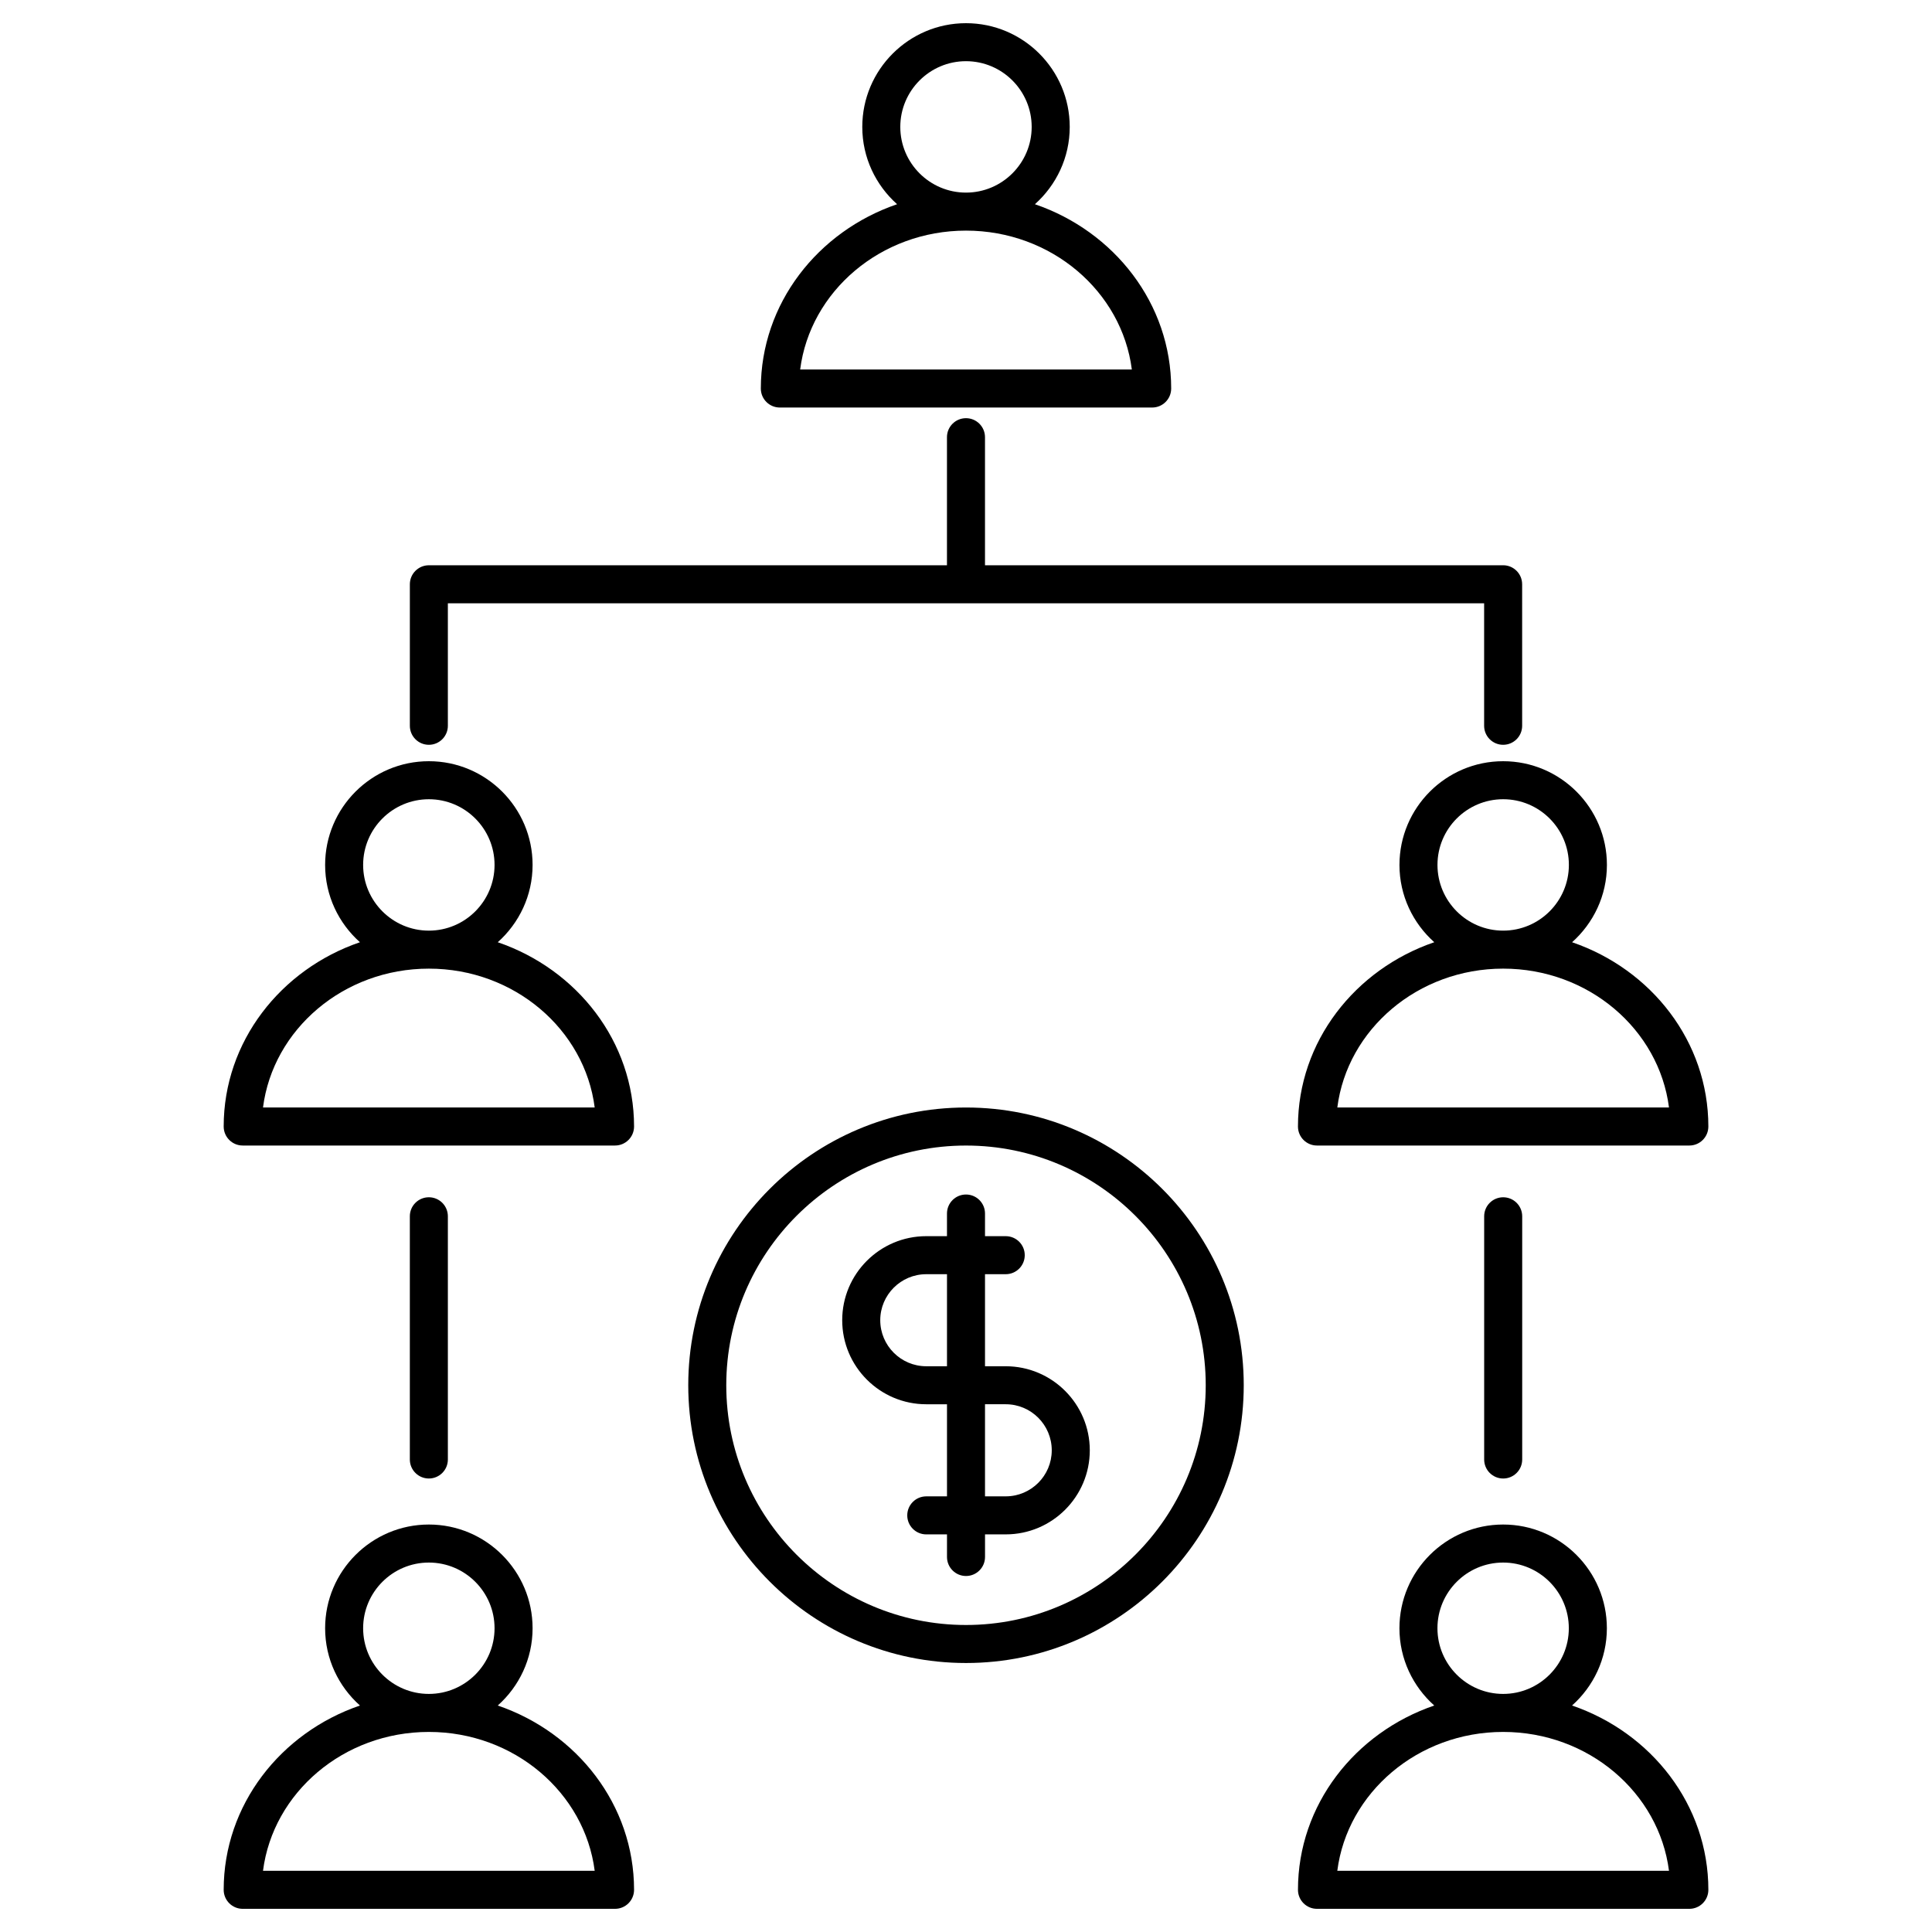
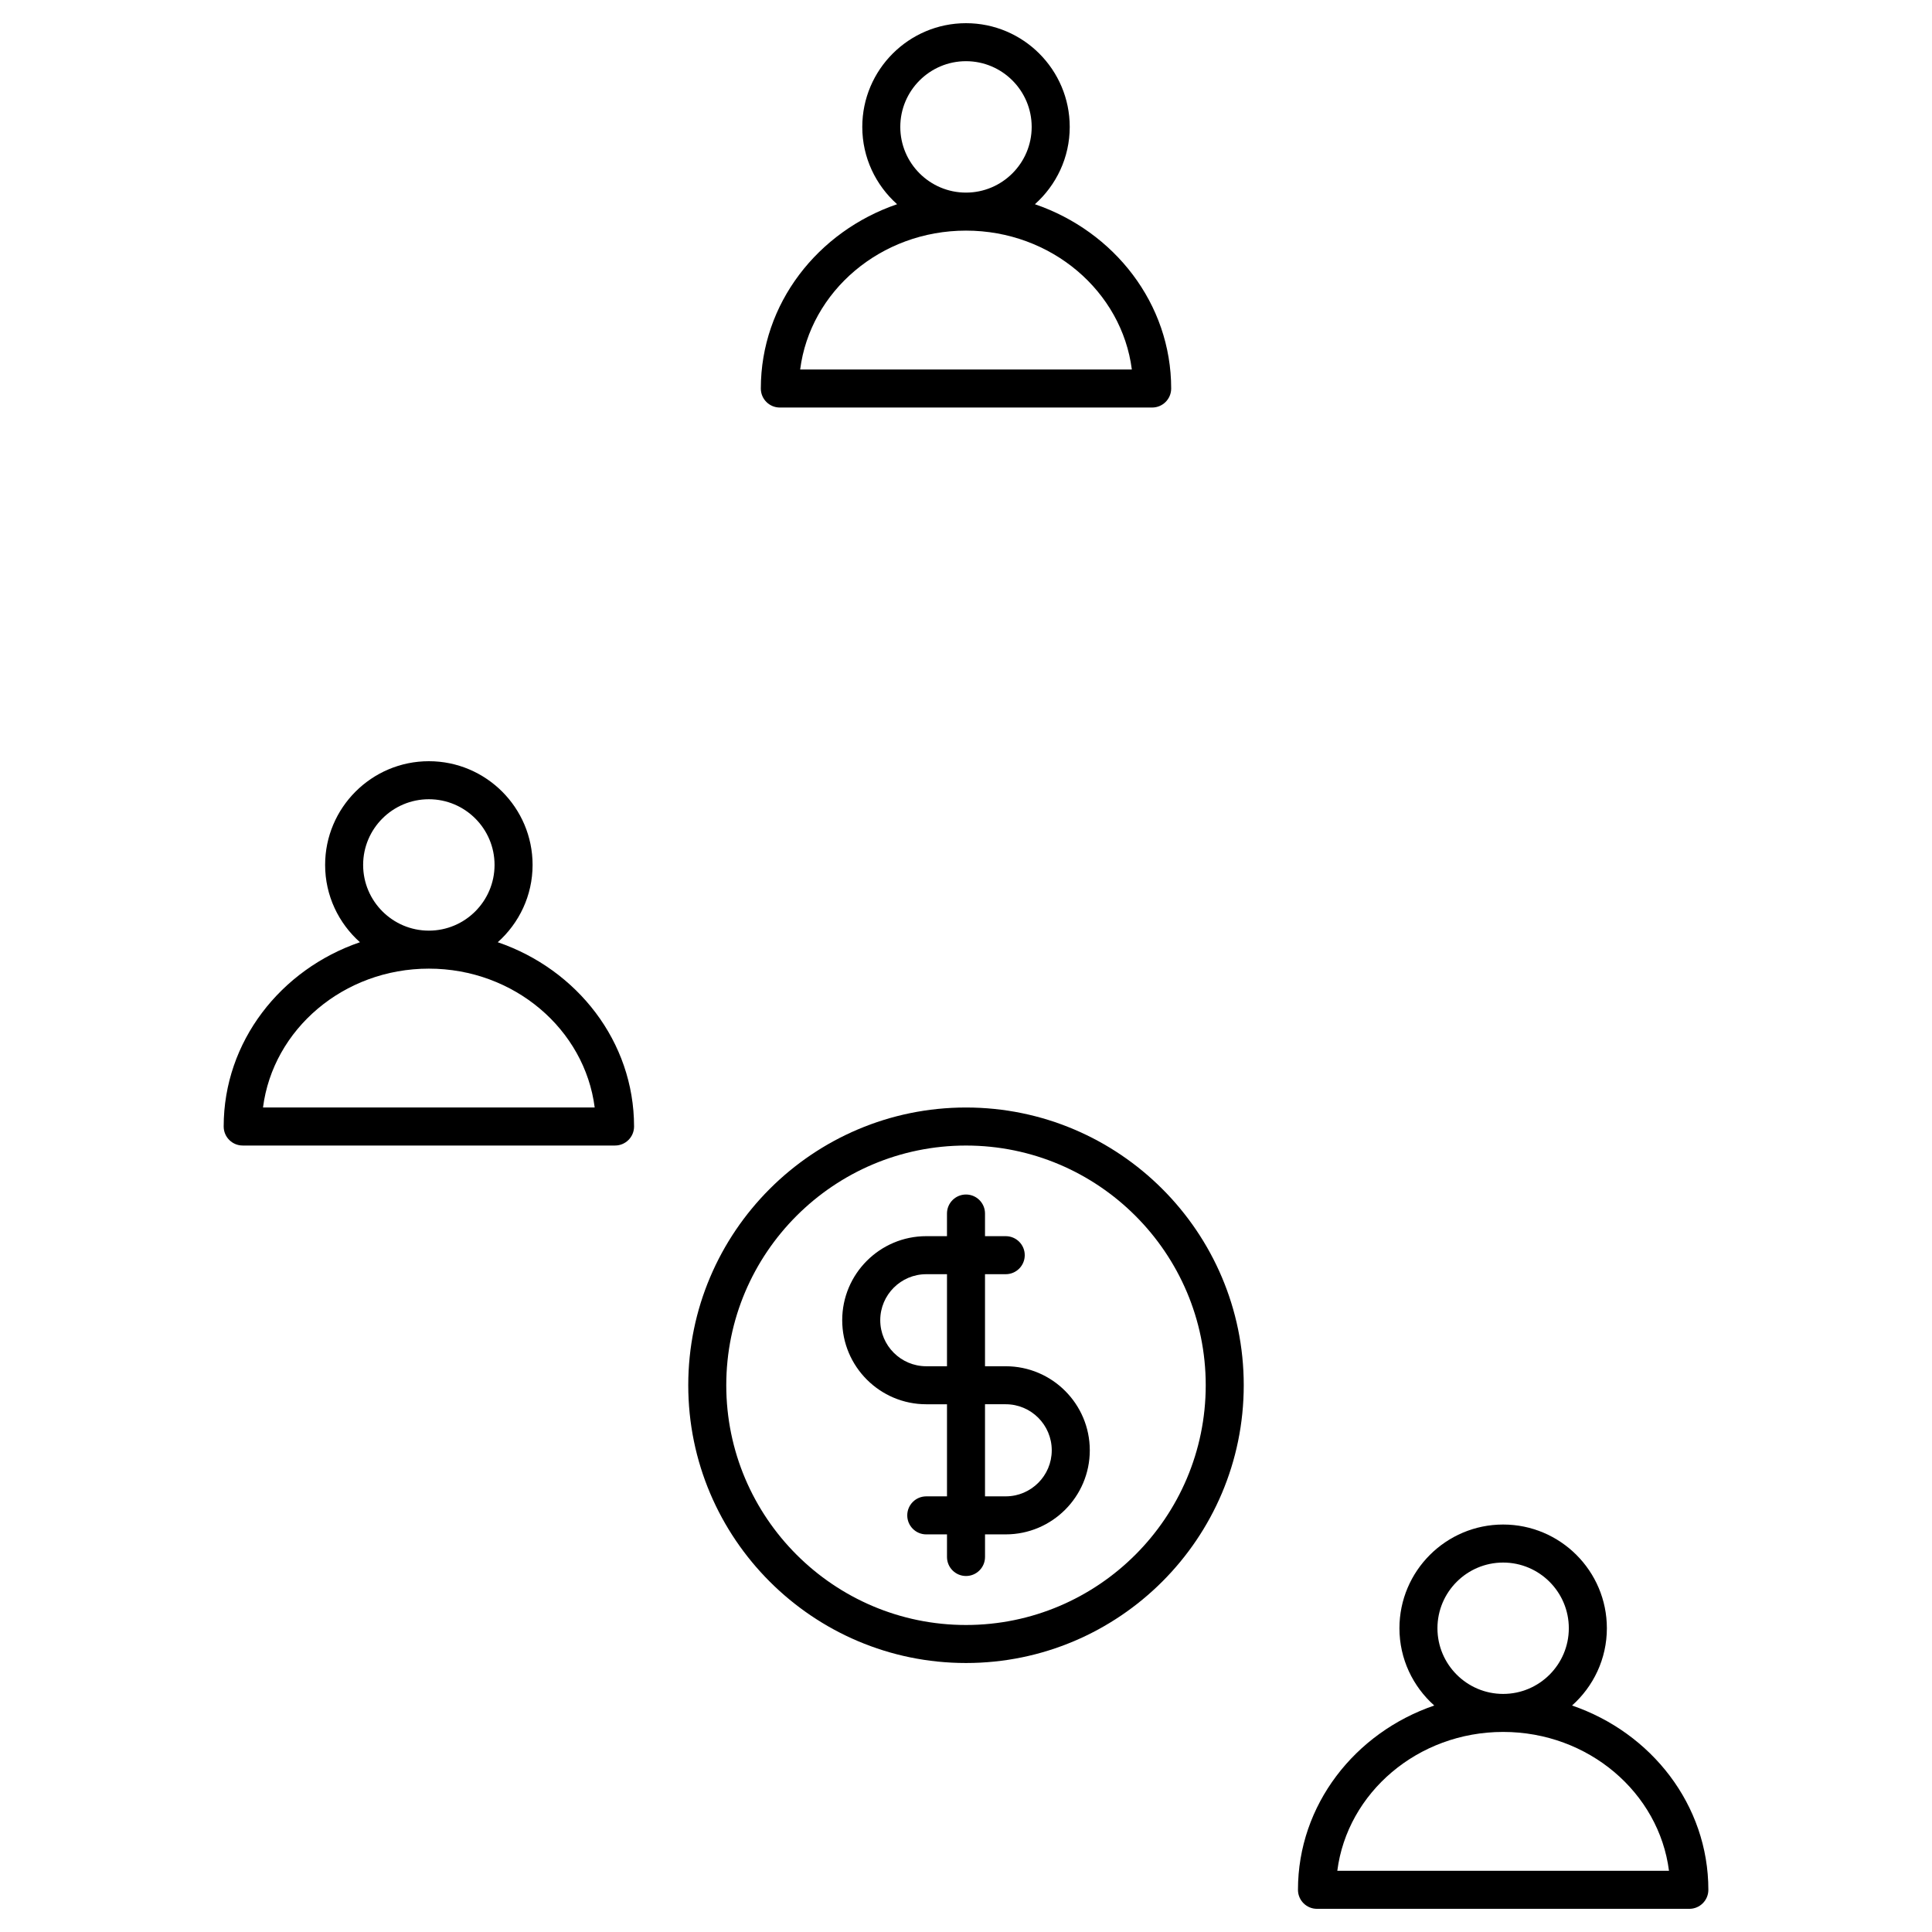
<svg xmlns="http://www.w3.org/2000/svg" fill="#000000" width="800px" height="800px" version="1.1" viewBox="144 144 512 512">
  <g>
    <path d="m350.66 252h98.676c2.785 0 5.039-2.258 5.039-5.039 0-22.504-15.098-41.656-36.113-48.84 5.644-5.039 9.227-12.344 9.227-20.484 0-15.16-12.328-27.492-27.488-27.492-15.156 0-27.488 12.332-27.488 27.492 0 8.141 3.582 15.445 9.227 20.484-21.016 7.184-36.113 26.336-36.113 48.84-0.004 2.781 2.25 5.039 5.035 5.039zm31.926-74.367c0-9.602 7.809-17.418 17.41-17.418 9.598 0 17.41 7.812 17.41 17.418 0 9.598-7.812 17.41-17.41 17.41-9.602 0-17.41-7.809-17.41-17.41zm17.414 27.484c22.617 0 41.297 16.102 43.949 36.805h-87.898c2.644-20.703 21.328-36.805 43.949-36.805z" />
-     <path d="m257.65 341.38c2.781 0 5.039-2.258 5.039-5.039v-32.465h274.62v32.465c0 2.781 2.254 5.039 5.039 5.039 2.785 0 5.039-2.258 5.039-5.039l-0.004-37.504c0-2.781-2.254-5.039-5.039-5.039l-137.31 0.004v-33.941c0-2.781-2.258-5.039-5.039-5.039s-5.039 2.258-5.039 5.039v33.941h-137.3c-2.781 0-5.039 2.258-5.039 5.039v37.504c0 2.777 2.254 5.035 5.039 5.035z" />
    <path d="m275.91 393.7c5.648-5.039 9.23-12.348 9.23-20.488 0-15.156-12.332-27.484-27.488-27.484-15.16 0-27.492 12.328-27.492 27.484 0 8.148 3.582 15.453 9.23 20.488-21.016 7.184-36.113 26.336-36.113 48.836 0 2.785 2.258 5.039 5.039 5.039h98.676c2.781 0 5.039-2.254 5.039-5.039-0.004-22.5-15.105-41.648-36.121-48.836zm-35.676-20.488c0-9.598 7.812-17.406 17.418-17.406 9.602 0 17.41 7.809 17.41 17.406 0 9.602-7.809 17.418-17.41 17.418-9.602 0-17.418-7.82-17.418-17.418zm17.418 27.488c22.621 0 41.297 16.102 43.949 36.797h-87.902c2.652-20.695 21.332-36.797 43.953-36.797z" />
-     <path d="m514.87 373.21c0 8.148 3.582 15.453 9.227 20.488-21.02 7.184-36.125 26.336-36.125 48.84 0 2.785 2.254 5.039 5.039 5.039h98.68c2.785 0 5.039-2.254 5.039-5.039 0-22.5-15.098-41.648-36.113-48.836 5.648-5.039 9.23-12.348 9.23-20.488 0-15.156-12.332-27.484-27.492-27.484-15.156-0.004-27.484 12.324-27.484 27.48zm71.43 64.285h-87.898c2.644-20.695 21.332-36.797 43.953-36.797 22.621 0 41.297 16.102 43.945 36.797zm-26.531-64.285c0 9.602-7.812 17.418-17.418 17.418-9.598 0-17.406-7.812-17.406-17.418 0-9.598 7.809-17.406 17.406-17.406 9.605 0 17.418 7.805 17.418 17.406z" />
-     <path d="m262.69 530.78v-64.453c0-2.785-2.258-5.039-5.039-5.039s-5.039 2.254-5.039 5.039v64.453c0 2.785 2.258 5.039 5.039 5.039s5.039-2.25 5.039-5.039z" />
-     <path d="m537.32 466.33v64.453c0 2.785 2.254 5.039 5.039 5.039 2.785 0 5.039-2.254 5.039-5.039v-64.453c0-2.785-2.254-5.039-5.039-5.039-2.785 0.004-5.039 2.254-5.039 5.039z" />
-     <path d="m275.91 595.98c5.648-5.031 9.23-12.34 9.23-20.48 0-15.156-12.332-27.484-27.488-27.484-15.16 0-27.492 12.328-27.492 27.484 0 8.141 3.582 15.445 9.23 20.48-21.016 7.188-36.113 26.344-36.113 48.84 0 2.785 2.258 5.039 5.039 5.039h98.676c2.781 0 5.039-2.254 5.039-5.039-0.004-22.5-15.105-41.652-36.121-48.84zm-35.676-20.48c0-9.598 7.812-17.406 17.418-17.406 9.602 0 17.41 7.809 17.41 17.406s-7.809 17.406-17.41 17.406c-9.602 0-17.418-7.809-17.418-17.406zm17.418 27.48c22.621 0 41.297 16.102 43.949 36.805h-87.902c2.652-20.699 21.332-36.805 43.953-36.805z" />
    <path d="m560.61 595.98c5.644-5.039 9.227-12.34 9.227-20.48 0-15.156-12.328-27.484-27.484-27.484-15.16 0-27.488 12.328-27.488 27.484 0 8.141 3.582 15.445 9.227 20.48-21.02 7.188-36.117 26.34-36.117 48.84 0 2.785 2.254 5.039 5.039 5.039h98.68c2.785 0 5.039-2.254 5.039-5.039-0.004-22.5-15.109-41.652-36.121-48.84zm-35.672-20.48c0-9.598 7.812-17.406 17.41-17.406s17.406 7.809 17.406 17.406-7.809 17.406-17.406 17.406c-9.594 0-17.41-7.809-17.41-17.406zm17.414 27.48c22.617 0 41.297 16.102 43.949 36.805h-87.902c2.648-20.699 21.336-36.805 43.953-36.805z" />
    <path d="m410.53 506.07h-5.492v-24.395h5.492c2.785 0 5.039-2.254 5.039-5.039 0-2.785-2.254-5.039-5.039-5.039h-5.492v-6c0-2.785-2.258-5.039-5.039-5.039s-5.039 2.254-5.039 5.039v6h-5.492c-12.281 0-22.273 9.984-22.273 22.27 0 12.281 9.992 22.277 22.273 22.277h5.496v24.406h-5.492c-2.781 0-5.039 2.254-5.039 5.039 0 2.785 2.258 5.039 5.039 5.039l5.492-0.004v5.992c0 2.785 2.258 5.039 5.039 5.039s5.039-2.254 5.039-5.039v-5.992h5.492c12.281 0 22.273-9.992 22.273-22.277-0.004-12.289-10-22.277-22.277-22.277zm-21.059 0c-6.727 0-12.195-5.477-12.195-12.203 0-6.723 5.473-12.191 12.195-12.191h5.492v24.395zm21.059 34.477h-5.492v-24.406h5.492c6.727 0 12.195 5.477 12.195 12.203 0.004 6.727-5.469 12.203-12.195 12.203z" />
    <path d="m400 437.5c-40.586 0-73.605 33.02-73.605 73.602 0 40.594 33.02 73.613 73.605 73.613 40.594 0 73.605-33.023 73.605-73.613 0-40.582-33.016-73.602-73.605-73.602zm0 137.14c-35.035 0-63.531-28.5-63.531-63.535 0-35.031 28.5-63.523 63.531-63.523s63.531 28.496 63.531 63.523c-0.004 35.031-28.504 63.535-63.531 63.535z" />
  </g>
</svg>